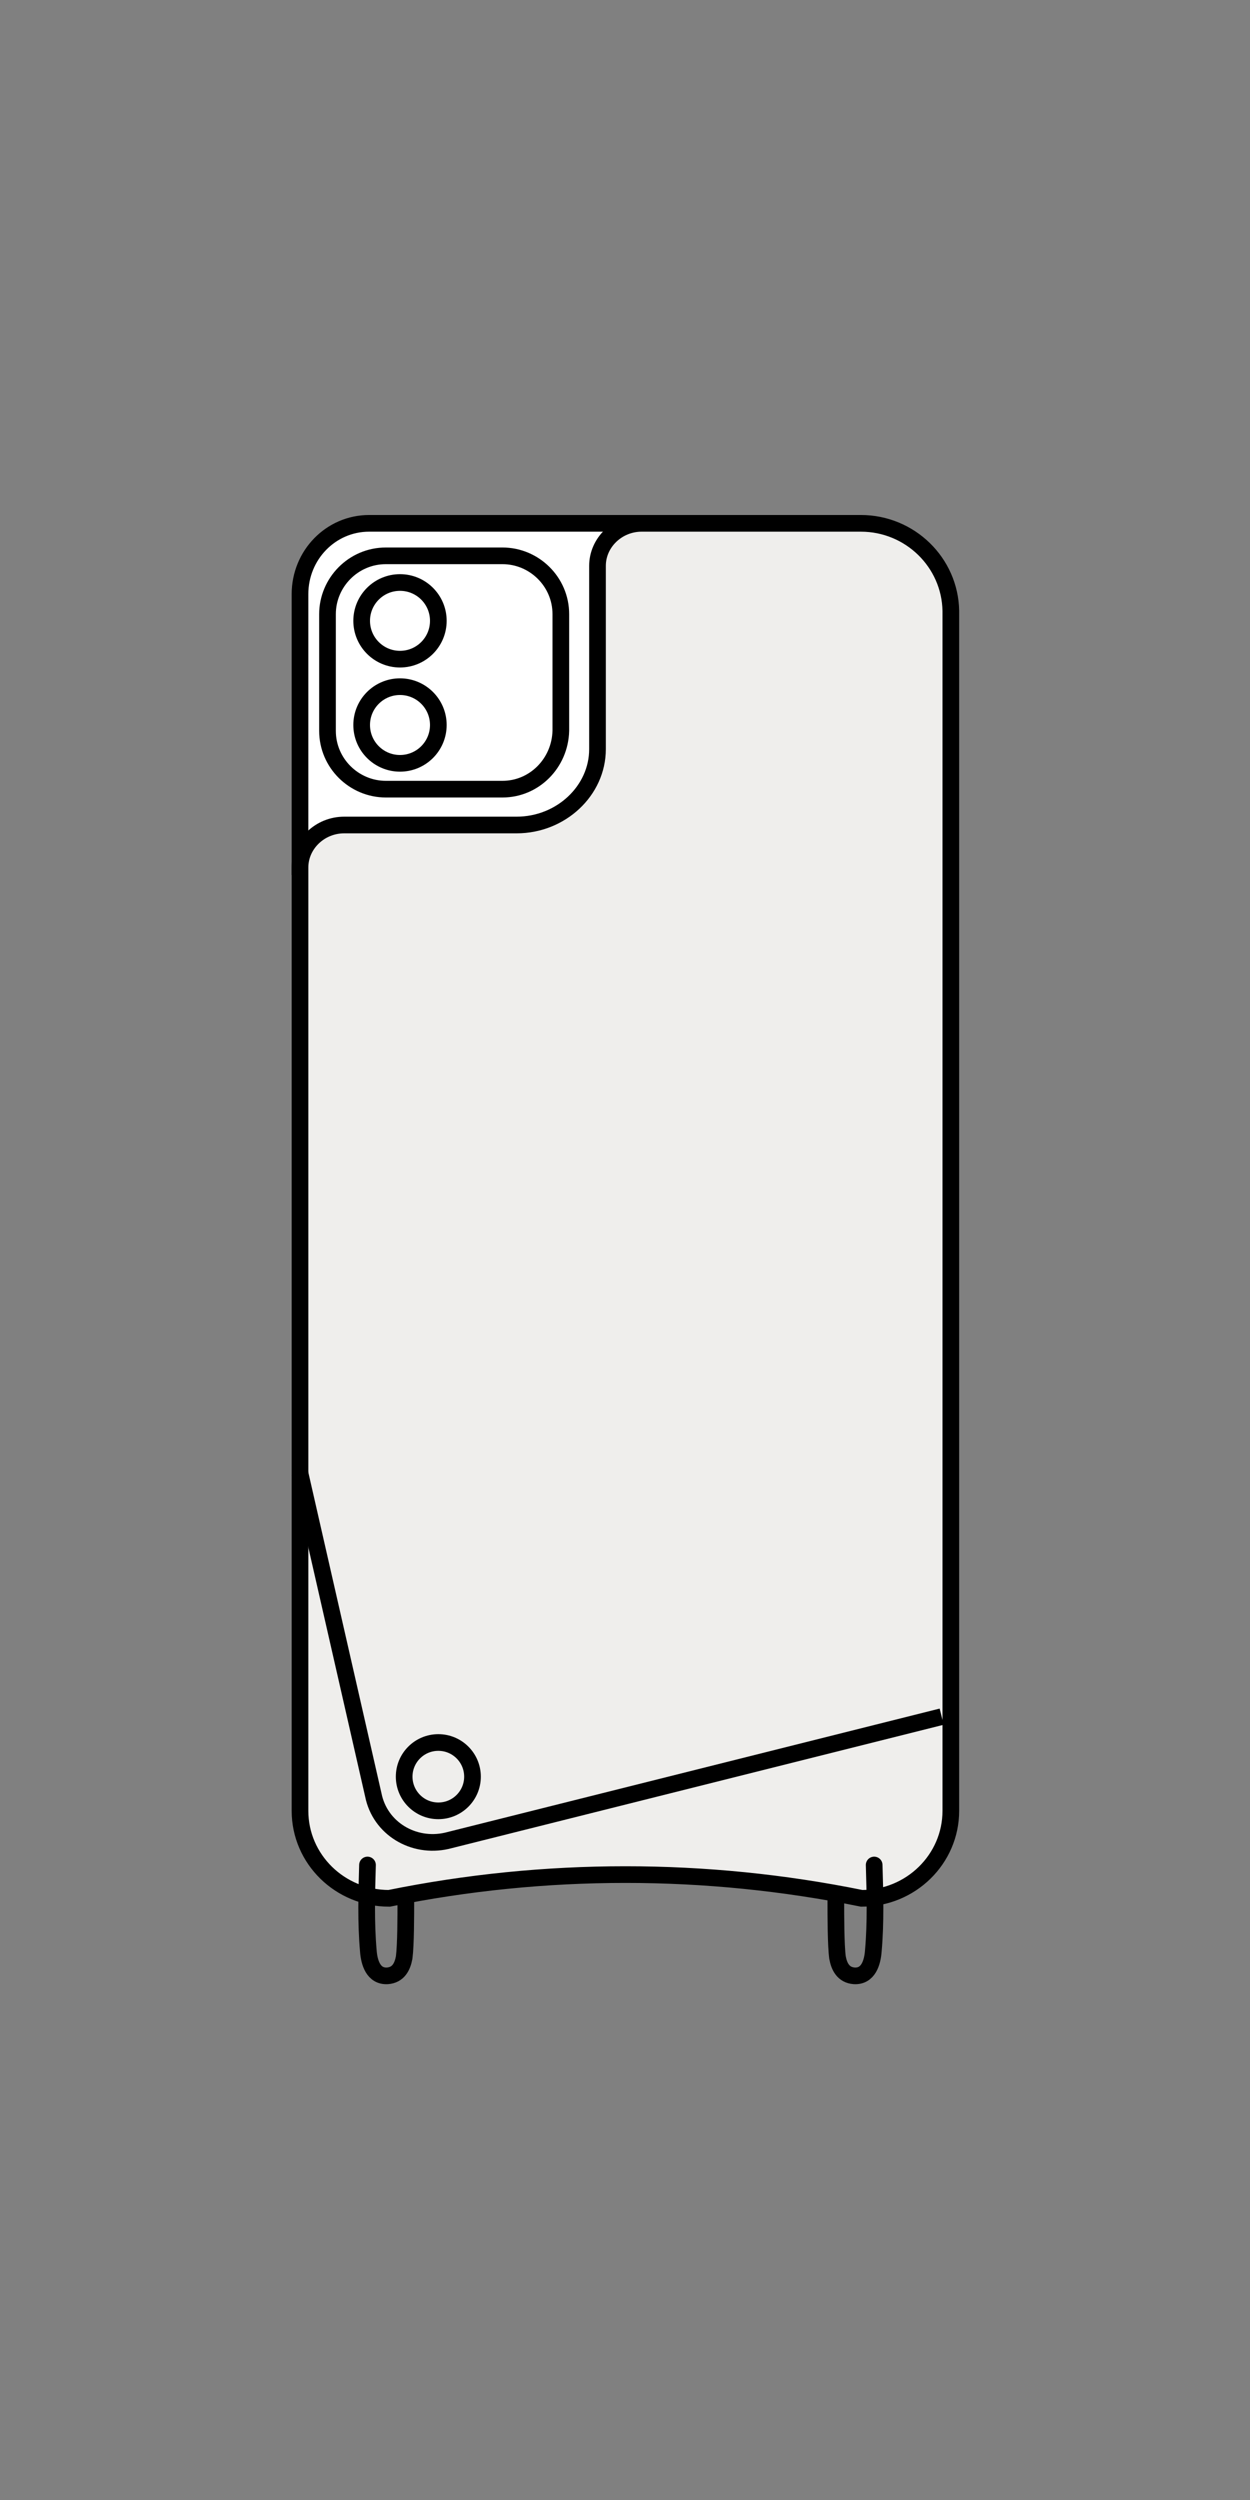
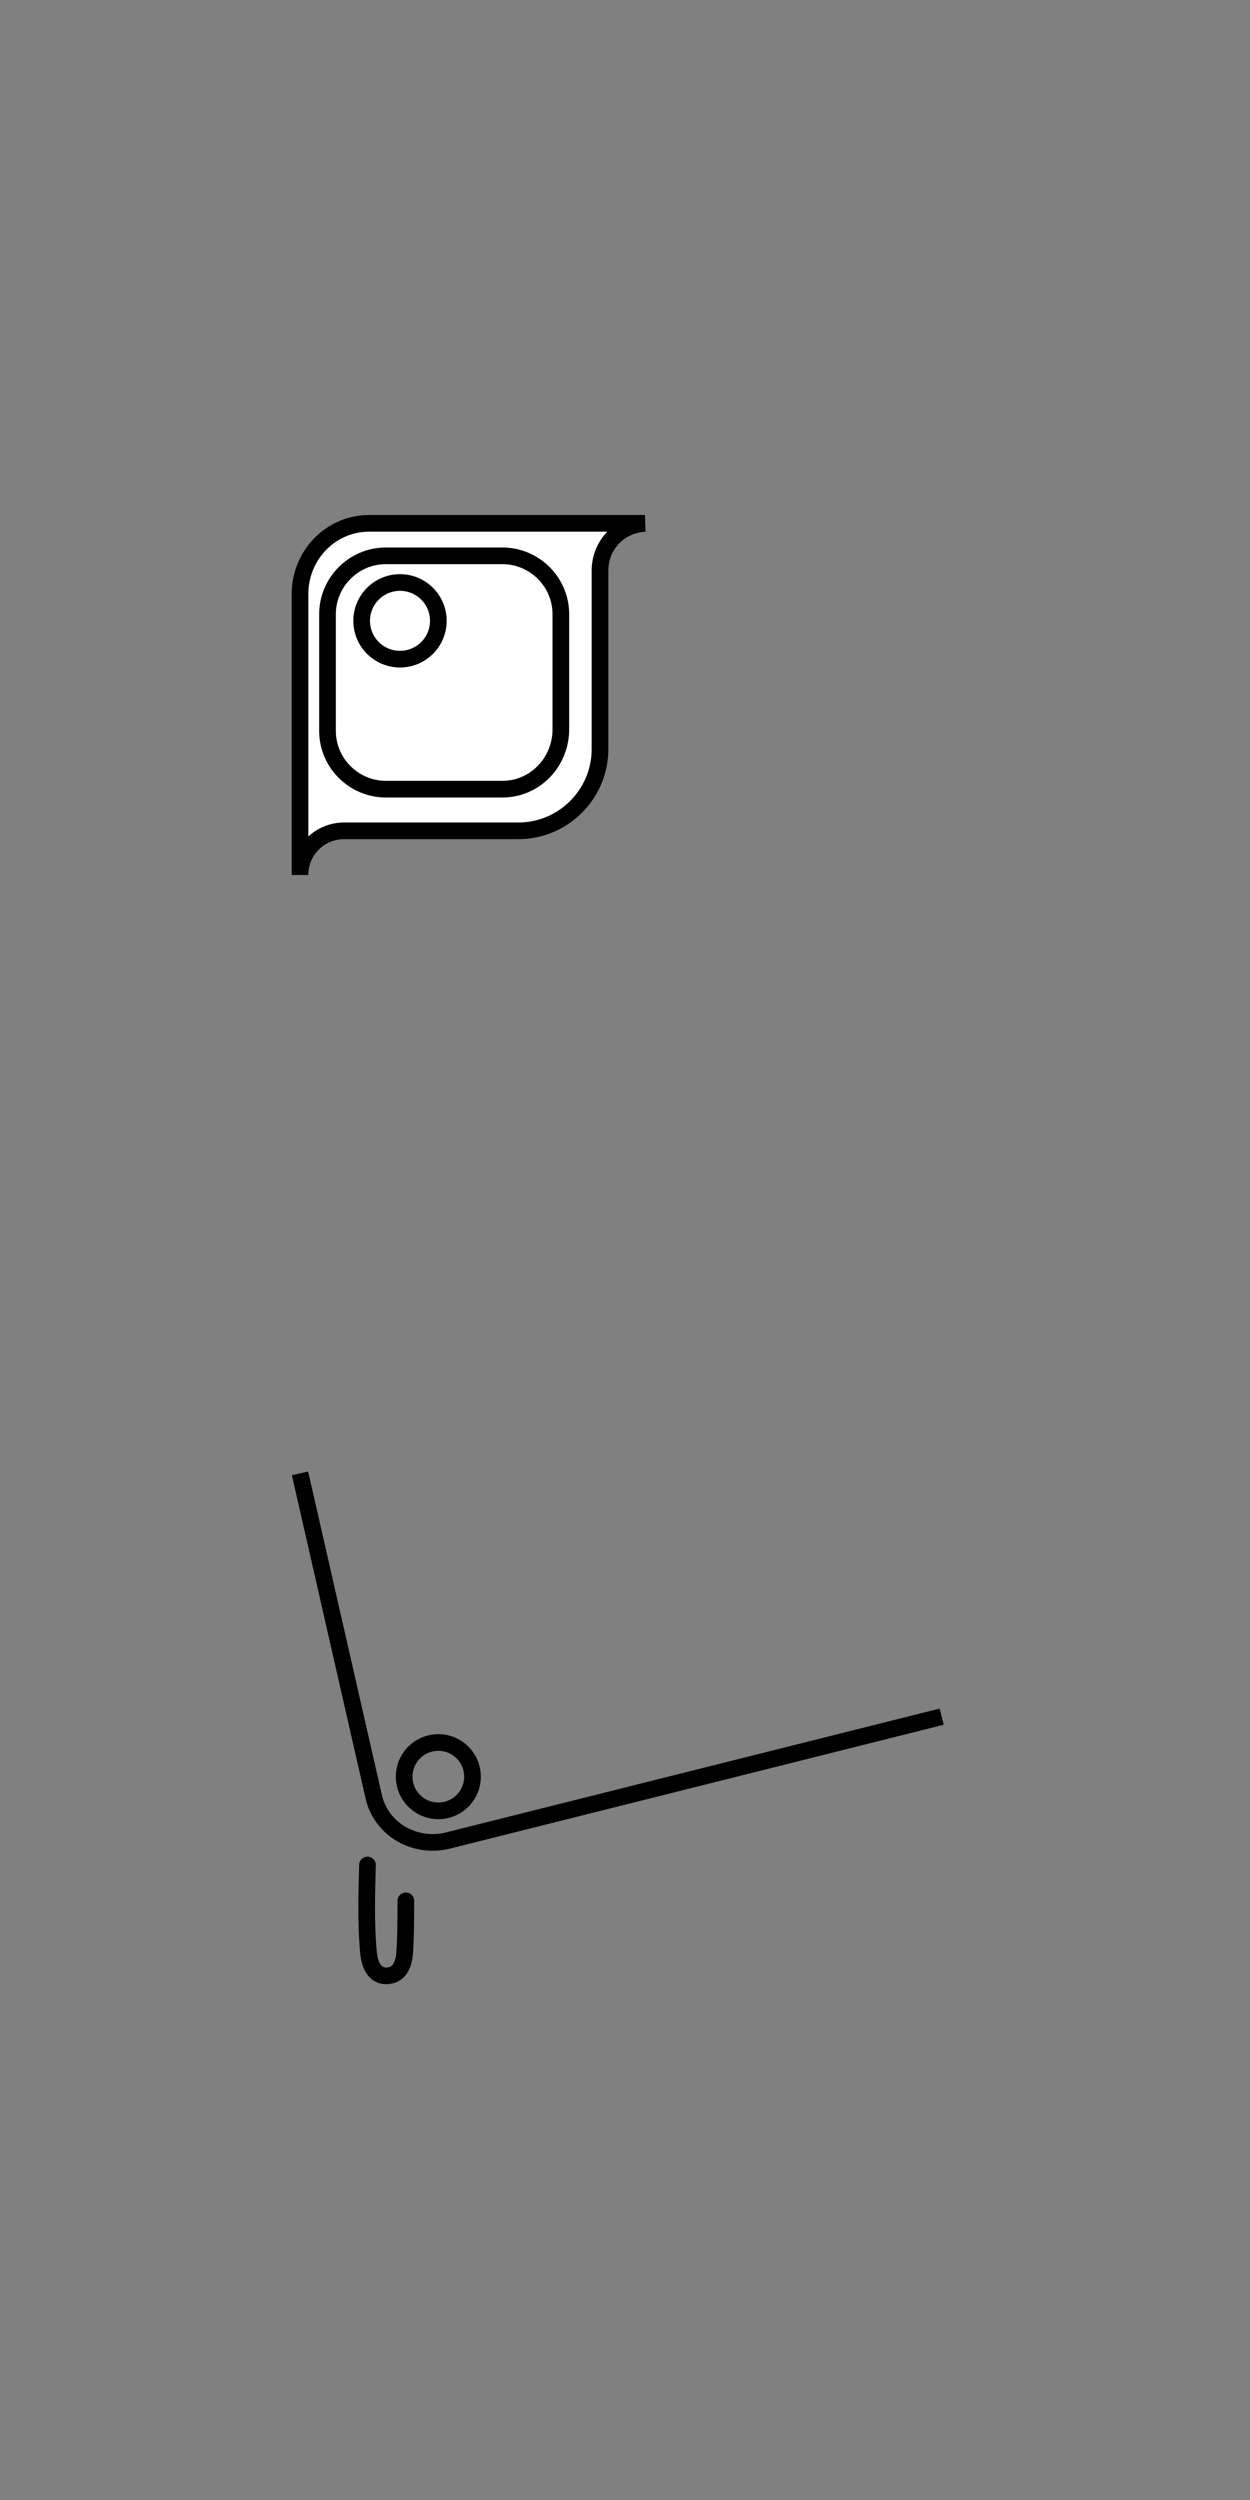
<svg xmlns="http://www.w3.org/2000/svg" version="1.1" x="0px" y="0px" viewBox="0 0 150 300" style="enable-background:new 0 0 150 300;" xml:space="preserve">
  <rect x="0" y="0" width="150" height="300" fill="#808080" stroke="none" />
  <style type="text/css">
	.st0{opacity:0;}
	.st1{fill:#FFFFFF;fill-opacity:0;}
	.st2{fill:#FFFFFF;stroke:#000000;stroke-width:2;stroke-miterlimit:10;}
	.st3{fill:#EFEEEC;stroke:#000000;stroke-width:2;stroke-miterlimit:10;}
	.st4{fill:none;stroke:#000000;stroke-width:2;stroke-miterlimit:10;}
	.st5{fill:none;stroke:#000000;stroke-width:2;stroke-linecap:round;stroke-linejoin:round;stroke-miterlimit:10;}
</style>
  <g class="st0">
    <g>
      <rect class="st1" width="150" height="300" />
    </g>
  </g>
  <path class="st2" d="M41.3,99.7h20.9c5.4,0,9.8-4.4,9.8-9.8l0-21.4c0-3.1,2.3-5.5,5.4-5.7H44.3c-4.6,0-8.3,3.8-8.3,8.5V105  C36,102,38.4,99.7,41.3,99.7z" />
  <path class="st2" d="M60.3,94.7h-14c-3.8,0-7-3.1-7-7v-14c0-3.8,3.1-7,7-7h14c3.8,0,7,3.1,7,7v14C67.2,91.6,64.1,94.7,60.3,94.7z" />
-   <circle class="st2" cx="48" cy="87" r="4.6" />
  <circle class="st2" cx="48" cy="74.5" r="4.6" />
-   <path class="st3" d="M103.3,62.8H81.5H77c-2.9,0-5.3,2.3-5.3,5.1v22c0,5-4.4,9.1-9.7,9.1H41.3c-2.9,0-5.3,2.3-5.3,5.1v2.4v110.8  c0,5.8,4.8,10.5,10.7,10.5h0c18.7-3.8,38-3.8,56.7,0c5.9,0,10.7-4.7,10.7-10.5v-144C114,67.5,109.2,62.8,103.3,62.8z" />
  <path class="st4" d="M36,176.8l8.8,38.6c0.8,4,4.8,6.4,8.8,5.5L113,206" />
  <circle class="st4" cx="52.6" cy="213.2" r="4.1" />
  <path class="st5" d="M44.1,223.8c-0.1,3.4-0.2,6.9,0.1,10.3c0.1,1.4,0.6,3.1,2.3,3c1.3-0.1,1.8-1.1,2-2.2c0.2-1.5,0.2-5.1,0.2-6.8" />
-   <path class="st5" d="M104.9,223.8c0.1,3.4,0.2,6.9-0.1,10.3c-0.1,1.4-0.6,3.1-2.3,3c-1.3-0.1-1.8-1.1-2-2.2  c-0.2-1.5-0.2-5.1-0.2-6.8" />
</svg>